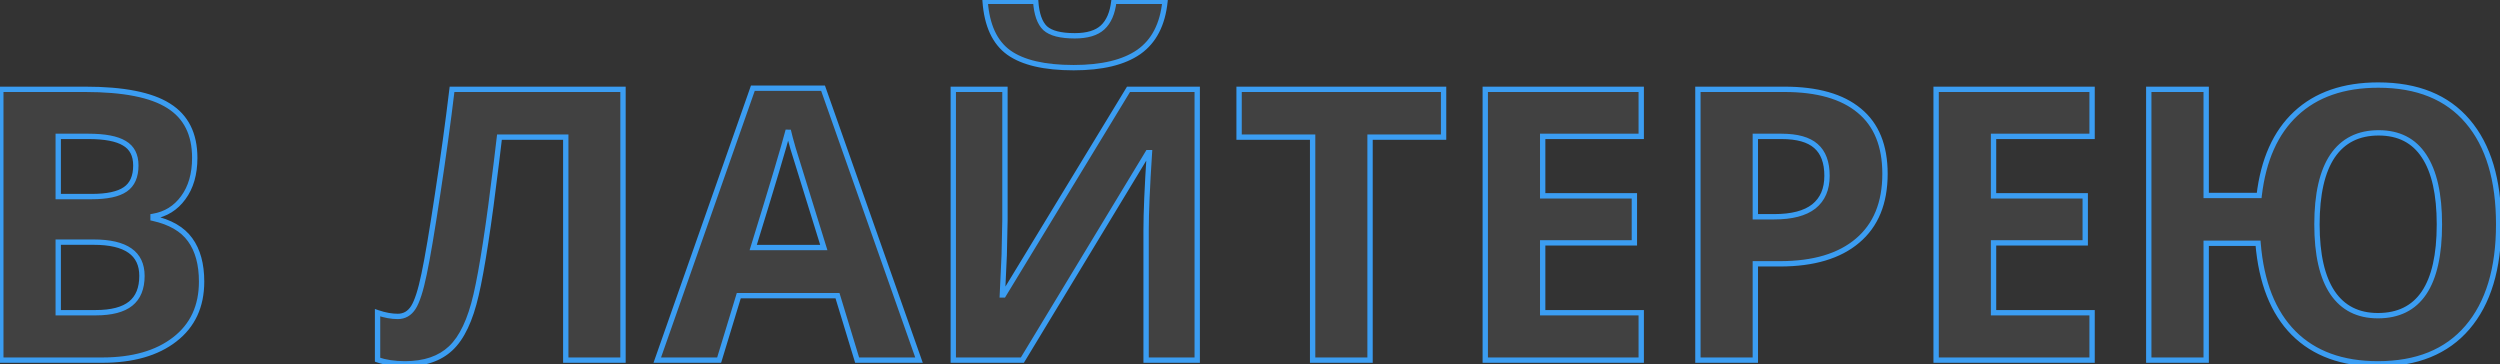
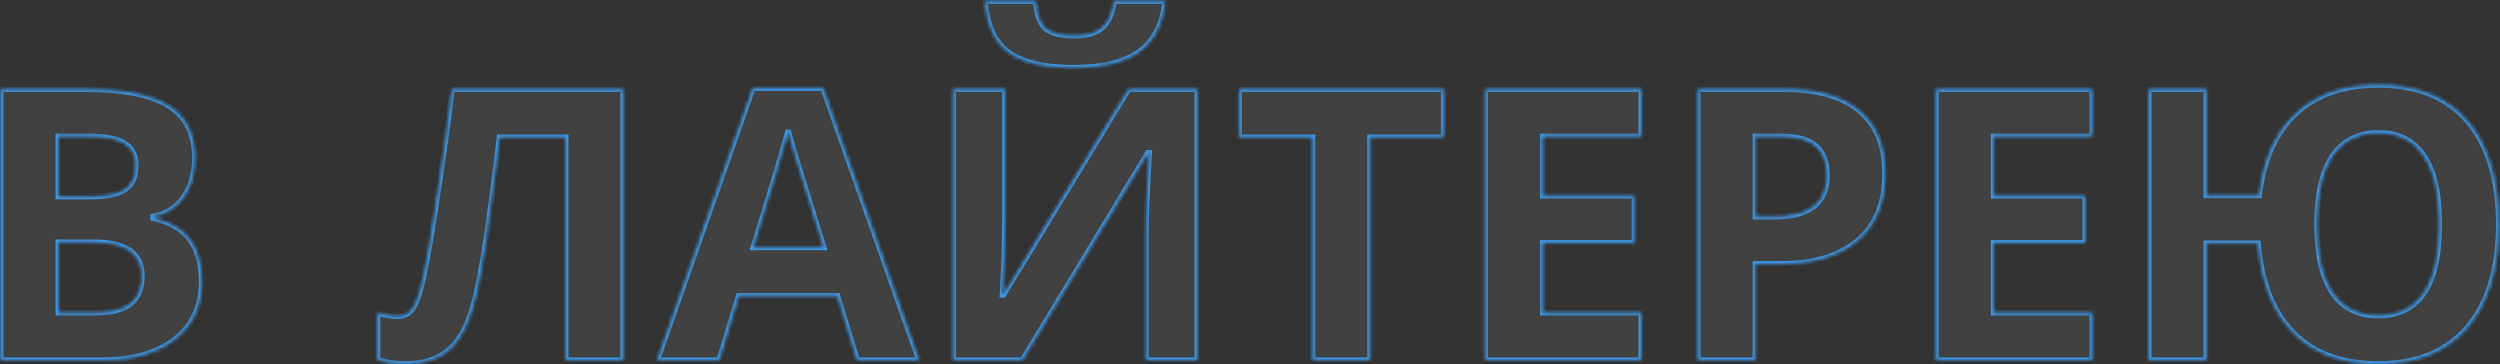
<svg xmlns="http://www.w3.org/2000/svg" width="597" height="87" viewBox="0 0 597 87" fill="none">
  <rect x="0" y="0" width="597" height="87" fill="#333333" stroke="none" />
  <mask id="path-1-outside-1_2374_214" maskUnits="userSpaceOnUse" x="-1" y="-1" width="599" height="89" fill="black">
-     <rect fill="white" x="-1" y="-1" width="599" height="89" />
    <path d="M0.192 21.33H20.319C29.49 21.33 36.139 22.643 40.268 25.267C44.426 27.862 46.505 32.005 46.505 37.697C46.505 41.56 45.591 44.73 43.763 47.207C41.964 49.684 39.56 51.173 36.552 51.675V52.117C40.651 53.031 43.6 54.742 45.399 57.248C47.227 59.755 48.142 63.087 48.142 67.245C48.142 73.143 46.004 77.743 41.728 81.046C37.481 84.349 31.701 86 24.388 86H0.192V21.33ZM13.905 46.942H21.867C25.582 46.942 28.266 46.367 29.917 45.217C31.598 44.066 32.439 42.164 32.439 39.511C32.439 37.033 31.524 35.264 29.696 34.202C27.897 33.111 25.037 32.566 21.115 32.566H13.905V46.942ZM13.905 57.823V74.676H22.84C26.615 74.676 29.401 73.954 31.2 72.509C32.999 71.064 33.898 68.852 33.898 65.874C33.898 60.507 30.065 57.823 22.398 57.823H13.905ZM148.773 86H135.105V32.743H119.269L118.562 38.67C116.733 53.739 115.111 64.311 113.696 70.385C112.31 76.431 110.29 80.692 107.636 83.169C105.011 85.646 101.369 86.885 96.71 86.885C94.233 86.885 92.051 86.56 90.163 85.912V74.676C91.874 75.266 93.481 75.561 94.985 75.561C96.548 75.561 97.787 74.853 98.701 73.438C99.615 71.993 100.47 69.339 101.266 65.476C102.092 61.583 103.168 55.228 104.495 46.411C105.852 37.564 107.002 29.204 107.945 21.33H148.773V86ZM204.684 86L199.996 70.607H176.419L171.73 86H156.956L179.781 21.065H196.545L219.458 86H204.684ZM196.722 59.106C192.387 45.158 189.94 37.269 189.38 35.441C188.849 33.613 188.465 32.168 188.23 31.106C187.256 34.881 184.47 44.214 179.869 59.106H196.722ZM227.642 21.33H239.983V52.559L239.806 60.919L239.364 70.43H239.629L269.487 21.33H285.897V86H273.689V54.948C273.689 50.79 273.954 44.627 274.485 36.458H274.131L244.141 86H227.642V21.33ZM278.201 0.319C277.64 5.834 275.561 9.859 271.964 12.395C268.366 14.902 263.176 16.155 256.394 16.155C249.405 16.155 244.229 14.946 240.868 12.528C237.535 10.11 235.663 6.04 235.25 0.319H247.326C247.532 3.357 248.284 5.495 249.582 6.733C250.909 7.942 253.268 8.547 256.659 8.547C259.637 8.547 261.849 7.883 263.294 6.556C264.768 5.2 265.668 3.121 265.992 0.319H278.201ZM327.167 86H313.455V32.743H295.894V21.33H344.728V32.743H327.167V86ZM391.925 86H354.681V21.33H391.925V32.566H368.393V46.765H390.289V58H368.393V74.676H391.925V86ZM419.173 51.763H423.685C427.902 51.763 431.057 50.938 433.151 49.286C435.245 47.605 436.292 45.172 436.292 41.987C436.292 38.773 435.407 36.399 433.638 34.866C431.898 33.333 429.155 32.566 425.41 32.566H419.173V51.763ZM450.137 41.501C450.137 48.46 447.955 53.783 443.59 57.469C439.255 61.155 433.077 62.998 425.056 62.998H419.173V86H405.461V21.33H426.118C433.962 21.33 439.919 23.026 443.988 26.417C448.087 29.779 450.137 34.807 450.137 41.501ZM499.59 86H462.345V21.33H499.59V32.566H476.058V46.765H497.953V58H476.058V74.676H499.59V86ZM596.683 53.577C596.683 64.193 594.191 72.406 589.207 78.215C584.253 83.995 577.132 86.885 567.843 86.885C559.32 86.885 552.611 84.437 547.716 79.542C542.821 74.617 539.99 67.466 539.223 58.089H526.838V86H513.125V21.33H526.838V46.676H539.489C540.491 38.154 543.411 31.637 548.247 27.125C553.113 22.584 559.674 20.313 567.931 20.313C577.25 20.313 584.371 23.203 589.296 28.983C594.22 34.763 596.683 42.961 596.683 53.577ZM553.29 53.577C553.29 60.772 554.528 66.213 557.005 69.899C559.482 73.556 563.095 75.384 567.843 75.384C577.633 75.384 582.528 68.115 582.528 53.577C582.528 46.381 581.304 40.941 578.857 37.255C576.439 33.568 572.826 31.725 568.019 31.725C563.183 31.725 559.512 33.568 557.005 37.255C554.528 40.941 553.29 46.381 553.29 53.577Z" />
  </mask>
  <path d="M0.192 21.33H20.319C29.49 21.33 36.139 22.643 40.268 25.267C44.426 27.862 46.505 32.005 46.505 37.697C46.505 41.56 45.591 44.73 43.763 47.207C41.964 49.684 39.56 51.173 36.552 51.675V52.117C40.651 53.031 43.6 54.742 45.399 57.248C47.227 59.755 48.142 63.087 48.142 67.245C48.142 73.143 46.004 77.743 41.728 81.046C37.481 84.349 31.701 86 24.388 86H0.192V21.33ZM13.905 46.942H21.867C25.582 46.942 28.266 46.367 29.917 45.217C31.598 44.066 32.439 42.164 32.439 39.511C32.439 37.033 31.524 35.264 29.696 34.202C27.897 33.111 25.037 32.566 21.115 32.566H13.905V46.942ZM13.905 57.823V74.676H22.84C26.615 74.676 29.401 73.954 31.2 72.509C32.999 71.064 33.898 68.852 33.898 65.874C33.898 60.507 30.065 57.823 22.398 57.823H13.905ZM148.773 86H135.105V32.743H119.269L118.562 38.67C116.733 53.739 115.111 64.311 113.696 70.385C112.31 76.431 110.29 80.692 107.636 83.169C105.011 85.646 101.369 86.885 96.71 86.885C94.233 86.885 92.051 86.56 90.163 85.912V74.676C91.874 75.266 93.481 75.561 94.985 75.561C96.548 75.561 97.787 74.853 98.701 73.438C99.615 71.993 100.47 69.339 101.266 65.476C102.092 61.583 103.168 55.228 104.495 46.411C105.852 37.564 107.002 29.204 107.945 21.33H148.773V86ZM204.684 86L199.996 70.607H176.419L171.73 86H156.956L179.781 21.065H196.545L219.458 86H204.684ZM196.722 59.106C192.387 45.158 189.94 37.269 189.38 35.441C188.849 33.613 188.465 32.168 188.23 31.106C187.256 34.881 184.47 44.214 179.869 59.106H196.722ZM227.642 21.33H239.983V52.559L239.806 60.919L239.364 70.43H239.629L269.487 21.33H285.897V86H273.689V54.948C273.689 50.79 273.954 44.627 274.485 36.458H274.131L244.141 86H227.642V21.33ZM278.201 0.319C277.64 5.834 275.561 9.859 271.964 12.395C268.366 14.902 263.176 16.155 256.394 16.155C249.405 16.155 244.229 14.946 240.868 12.528C237.535 10.11 235.663 6.04 235.25 0.319H247.326C247.532 3.357 248.284 5.495 249.582 6.733C250.909 7.942 253.268 8.547 256.659 8.547C259.637 8.547 261.849 7.883 263.294 6.556C264.768 5.2 265.668 3.121 265.992 0.319H278.201ZM327.167 86H313.455V32.743H295.894V21.33H344.728V32.743H327.167V86ZM391.925 86H354.681V21.33H391.925V32.566H368.393V46.765H390.289V58H368.393V74.676H391.925V86ZM419.173 51.763H423.685C427.902 51.763 431.057 50.938 433.151 49.286C435.245 47.605 436.292 45.172 436.292 41.987C436.292 38.773 435.407 36.399 433.638 34.866C431.898 33.333 429.155 32.566 425.41 32.566H419.173V51.763ZM450.137 41.501C450.137 48.46 447.955 53.783 443.59 57.469C439.255 61.155 433.077 62.998 425.056 62.998H419.173V86H405.461V21.33H426.118C433.962 21.33 439.919 23.026 443.988 26.417C448.087 29.779 450.137 34.807 450.137 41.501ZM499.59 86H462.345V21.33H499.59V32.566H476.058V46.765H497.953V58H476.058V74.676H499.59V86ZM596.683 53.577C596.683 64.193 594.191 72.406 589.207 78.215C584.253 83.995 577.132 86.885 567.843 86.885C559.32 86.885 552.611 84.437 547.716 79.542C542.821 74.617 539.99 67.466 539.223 58.089H526.838V86H513.125V21.33H526.838V46.676H539.489C540.491 38.154 543.411 31.637 548.247 27.125C553.113 22.584 559.674 20.313 567.931 20.313C577.25 20.313 584.371 23.203 589.296 28.983C594.22 34.763 596.683 42.961 596.683 53.577ZM553.29 53.577C553.29 60.772 554.528 66.213 557.005 69.899C559.482 73.556 563.095 75.384 567.843 75.384C577.633 75.384 582.528 68.115 582.528 53.577C582.528 46.381 581.304 40.941 578.857 37.255C576.439 33.568 572.826 31.725 568.019 31.725C563.183 31.725 559.512 33.568 557.005 37.255C554.528 40.941 553.29 46.381 553.29 53.577Z" fill="white" fill-opacity="0.07" />
  <path d="M0.192 21.33V20.692H-0.446V21.33H0.192ZM40.268 25.267L39.925 25.806L39.93 25.809L40.268 25.267ZM43.763 47.207L43.249 46.828L43.246 46.832L43.763 47.207ZM36.552 51.675L36.447 51.045L35.914 51.134V51.675H36.552ZM36.552 52.117H35.914V52.629L36.413 52.74L36.552 52.117ZM45.399 57.248L44.88 57.62L44.883 57.624L45.399 57.248ZM41.728 81.046L41.337 80.541L41.336 80.542L41.728 81.046ZM0.192 86H-0.446V86.638H0.192V86ZM13.905 46.942H13.267V47.58H13.905V46.942ZM29.917 45.217L29.557 44.69L29.552 44.693L29.917 45.217ZM29.696 34.202L29.365 34.748L29.376 34.754L29.696 34.202ZM13.905 32.566V31.927H13.267V32.566H13.905ZM13.905 57.823V57.185H13.267V57.823H13.905ZM13.905 74.676H13.267V75.314H13.905V74.676ZM0.192 21.969H20.319V20.692H0.192V21.969ZM20.319 21.969C29.459 21.969 35.955 23.282 39.926 25.806L40.61 24.729C36.324 22.003 29.521 20.692 20.319 20.692V21.969ZM39.93 25.809C43.868 28.267 45.867 32.184 45.867 37.697H47.143C47.143 31.827 44.984 27.458 40.606 24.726L39.93 25.809ZM45.867 37.697C45.867 41.459 44.977 44.486 43.249 46.828L44.276 47.586C46.204 44.974 47.143 41.661 47.143 37.697H45.867ZM43.246 46.832C41.545 49.174 39.289 50.571 36.447 51.045L36.657 52.304C39.831 51.775 42.382 50.194 44.279 47.582L43.246 46.832ZM35.914 51.675V52.117H37.191V51.675H35.914ZM36.413 52.74C40.415 53.633 43.202 55.281 44.88 57.62L45.918 56.876C43.999 54.202 40.888 52.43 36.691 51.494L36.413 52.74ZM44.883 57.624C46.609 59.99 47.503 63.177 47.503 67.245H48.78C48.78 62.997 47.846 59.52 45.915 56.872L44.883 57.624ZM47.503 67.245C47.503 72.966 45.441 77.371 41.337 80.541L42.118 81.551C46.566 78.115 48.78 73.32 48.78 67.245H47.503ZM41.336 80.542C37.236 83.731 31.61 85.362 24.388 85.362V86.638C31.793 86.638 37.727 84.966 42.12 81.55L41.336 80.542ZM24.388 85.362H0.192V86.638H24.388V85.362ZM0.831 86V21.33H-0.446V86H0.831ZM13.905 47.58H21.867V46.303H13.905V47.58ZM21.867 47.58C25.618 47.58 28.466 47.005 30.282 45.74L29.552 44.693C28.066 45.728 25.547 46.303 21.867 46.303V47.58ZM30.278 45.743C32.184 44.439 33.077 42.304 33.077 39.511H31.8C31.8 42.025 31.012 43.694 29.557 44.69L30.278 45.743ZM33.077 39.511C33.077 36.852 32.079 34.848 30.017 33.65L29.376 34.754C30.97 35.68 31.8 37.214 31.8 39.511H33.077ZM30.027 33.657C28.075 32.472 25.068 31.927 21.115 31.927V33.204C25.006 33.204 27.72 33.75 29.365 34.748L30.027 33.657ZM21.115 31.927H13.905V33.204H21.115V31.927ZM13.267 32.566V46.942H14.543V32.566H13.267ZM13.267 57.823V74.676H14.543V57.823H13.267ZM13.905 75.314H22.84V74.038H13.905V75.314ZM22.84 75.314C26.674 75.314 29.635 74.584 31.6 73.006L30.8 72.011C29.167 73.323 26.555 74.038 22.84 74.038V75.314ZM31.6 73.006C33.591 71.407 34.537 68.985 34.537 65.874H33.26C33.26 68.72 32.407 70.721 30.8 72.011L31.6 73.006ZM34.537 65.874C34.537 63.017 33.504 60.793 31.389 59.313C29.316 57.862 26.286 57.185 22.398 57.185V58.462C26.176 58.462 28.896 59.126 30.657 60.359C32.376 61.562 33.26 63.363 33.26 65.874H34.537ZM22.398 57.185H13.905V58.462H22.398V57.185ZM148.773 86V86.638H149.411V86H148.773ZM135.105 86H134.467V86.638H135.105V86ZM135.105 32.743H135.743V32.104H135.105V32.743ZM119.269 32.743V32.104H118.703L118.635 32.667L119.269 32.743ZM118.562 38.67L119.195 38.747L119.195 38.746L118.562 38.67ZM113.696 70.385L113.074 70.241L113.074 70.243L113.696 70.385ZM107.636 83.169L107.2 82.702L107.198 82.705L107.636 83.169ZM90.163 85.912H89.525V86.367L89.956 86.515L90.163 85.912ZM90.163 74.676L90.372 74.073L89.525 73.781V74.676H90.163ZM98.701 73.438L99.237 73.784L99.24 73.779L98.701 73.438ZM101.266 65.476L100.642 65.343L100.641 65.347L101.266 65.476ZM104.495 46.411L103.864 46.314L103.864 46.316L104.495 46.411ZM107.945 21.33V20.692H107.379L107.312 21.255L107.945 21.33ZM148.773 21.33H149.411V20.692H148.773V21.33ZM148.773 85.362H135.105V86.638H148.773V85.362ZM135.743 86V32.743H134.467V86H135.743ZM135.105 32.104H119.269V33.381H135.105V32.104ZM118.635 32.667L117.928 38.594L119.195 38.746L119.903 32.818L118.635 32.667ZM117.928 38.593C116.1 53.662 114.481 64.203 113.074 70.241L114.317 70.53C115.742 64.418 117.367 53.816 119.195 38.747L117.928 38.593ZM113.074 70.243C111.698 76.242 109.716 80.354 107.2 82.702L108.071 83.636C110.864 81.029 112.921 76.619 114.318 70.528L113.074 70.243ZM107.198 82.705C104.723 85.04 101.256 86.246 96.71 86.246V87.523C101.483 87.523 105.299 86.252 108.074 83.633L107.198 82.705ZM96.71 86.246C94.287 86.246 92.178 85.929 90.371 85.308L89.956 86.515C91.924 87.192 94.179 87.523 96.71 87.523V86.246ZM90.802 85.912V74.676H89.525V85.912H90.802ZM89.956 75.28C91.72 75.888 93.397 76.199 94.985 76.199V74.923C93.565 74.923 92.028 74.644 90.372 74.073L89.956 75.28ZM94.985 76.199C96.784 76.199 98.216 75.365 99.237 73.784L98.164 73.091C97.357 74.342 96.312 74.923 94.985 74.923V76.199ZM99.24 73.779C100.222 72.227 101.095 69.47 101.891 65.604L100.641 65.347C99.845 69.207 99.007 71.759 98.161 73.096L99.24 73.779ZM101.891 65.608C102.721 61.695 103.799 55.324 105.126 46.506L103.864 46.316C102.537 55.132 101.463 61.471 100.642 65.343L101.891 65.608ZM105.126 46.508C106.484 37.655 107.635 29.288 108.579 21.406L107.312 21.255C106.369 29.12 105.22 37.474 103.864 46.314L105.126 46.508ZM107.945 21.969H148.773V20.692H107.945V21.969ZM148.135 21.33V86H149.411V21.33H148.135ZM204.684 86L204.074 86.186L204.212 86.638H204.684V86ZM199.996 70.607L200.606 70.421L200.468 69.968H199.996V70.607ZM176.419 70.607V69.968H175.946L175.809 70.421L176.419 70.607ZM171.73 86V86.638H172.203L172.341 86.186L171.73 86ZM156.956 86L156.354 85.788L156.055 86.638H156.956V86ZM179.781 21.065V20.427H179.329L179.179 20.853L179.781 21.065ZM196.545 21.065L197.147 20.853L196.997 20.427H196.545V21.065ZM219.458 86V86.638H220.361L220.06 85.788L219.458 86ZM196.722 59.106V59.744H197.589L197.332 58.916L196.722 59.106ZM189.38 35.441L188.767 35.619L188.769 35.628L189.38 35.441ZM188.23 31.106L188.853 30.968L187.611 30.947L188.23 31.106ZM179.869 59.106L179.259 58.918L179.004 59.744H179.869V59.106ZM205.295 85.814L200.606 70.421L199.385 70.793L204.074 86.186L205.295 85.814ZM199.996 69.968H176.419V71.245H199.996V69.968ZM175.809 70.421L171.12 85.814L172.341 86.186L177.03 70.793L175.809 70.421ZM171.73 85.362H156.956V86.638H171.73V85.362ZM157.559 86.212L180.383 21.277L179.179 20.853L156.354 85.788L157.559 86.212ZM179.781 21.703H196.545V20.427H179.781V21.703ZM195.943 21.277L218.857 86.212L220.06 85.788L197.147 20.853L195.943 21.277ZM219.458 85.362H204.684V86.638H219.458V85.362ZM197.332 58.916C192.997 44.967 190.55 37.081 189.99 35.254L188.769 35.628C189.33 37.458 191.778 45.348 196.113 59.295L197.332 58.916ZM189.993 35.263C189.463 33.44 189.084 32.01 188.853 30.968L187.606 31.244C187.847 32.326 188.234 33.786 188.767 35.619L189.993 35.263ZM187.611 30.947C186.643 34.703 183.861 44.02 179.259 58.918L180.479 59.294C185.078 44.408 187.87 35.058 188.848 31.265L187.611 30.947ZM179.869 59.744H196.722V58.468H179.869V59.744ZM227.642 21.33V20.692H227.003V21.33H227.642ZM239.983 21.33H240.621V20.692H239.983V21.33ZM239.983 52.559L240.621 52.573V52.559H239.983ZM239.806 60.919L240.444 60.949L240.444 60.941L240.444 60.933L239.806 60.919ZM239.364 70.43L238.726 70.4L238.695 71.068H239.364V70.43ZM239.629 70.43V71.068H239.988L240.174 70.761L239.629 70.43ZM269.487 21.33V20.692H269.128L268.941 20.999L269.487 21.33ZM285.897 21.33H286.536V20.692H285.897V21.33ZM285.897 86V86.638H286.536V86H285.897ZM273.689 86H273.051V86.638H273.689V86ZM274.485 36.458L275.122 36.5L275.166 35.82H274.485V36.458ZM274.131 36.458V35.82H273.771L273.585 36.128L274.131 36.458ZM244.141 86V86.638H244.501L244.687 86.331L244.141 86ZM227.642 86H227.003V86.638H227.642V86ZM278.201 0.319L278.836 0.384L278.907 -0.319H278.201V0.319ZM271.964 12.395L272.329 12.919L272.332 12.917L271.964 12.395ZM240.868 12.528L240.493 13.045L240.495 13.046L240.868 12.528ZM235.25 0.319V-0.319H234.564L234.613 0.365L235.25 0.319ZM247.326 0.319L247.962 0.276L247.922 -0.319H247.326V0.319ZM249.582 6.733L249.141 7.195L249.146 7.2L249.152 7.205L249.582 6.733ZM263.294 6.556L263.726 7.027L263.726 7.026L263.294 6.556ZM265.992 0.319V-0.319H265.424L265.358 0.246L265.992 0.319ZM227.642 21.969H239.983V20.692H227.642V21.969ZM239.345 21.33V52.559H240.621V21.33H239.345ZM239.345 52.546L239.168 60.906L240.444 60.933L240.621 52.573L239.345 52.546ZM239.168 60.89L238.726 70.4L240.001 70.459L240.444 60.949L239.168 60.89ZM239.364 71.068H239.629V69.791H239.364V71.068ZM240.174 70.761L270.032 21.662L268.941 20.999L239.084 70.098L240.174 70.761ZM269.487 21.969H285.897V20.692H269.487V21.969ZM285.259 21.33V86H286.536V21.33H285.259ZM285.897 85.362H273.689V86.638H285.897V85.362ZM274.327 86V54.948H273.051V86H274.327ZM274.327 54.948C274.327 50.811 274.591 44.665 275.122 36.5L273.848 36.417C273.317 44.589 273.051 50.769 273.051 54.948H274.327ZM274.485 35.82H274.131V37.097H274.485V35.82ZM273.585 36.128L243.595 85.669L244.687 86.331L274.677 36.789L273.585 36.128ZM244.141 85.362H227.642V86.638H244.141V85.362ZM228.28 86V21.33H227.003V86H228.28ZM277.566 0.255C277.019 5.637 275.005 9.471 271.596 11.873L272.332 12.917C276.118 10.248 278.262 6.031 278.836 0.384L277.566 0.255ZM271.599 11.871C268.152 14.273 263.112 15.517 256.394 15.517V16.793C263.24 16.793 268.58 15.531 272.329 12.919L271.599 11.871ZM256.394 15.517C249.456 15.517 244.441 14.312 241.24 12.01L240.495 13.046C244.017 15.58 249.354 16.793 256.394 16.793V15.517ZM241.242 12.011C238.116 9.742 236.291 5.884 235.887 0.274L234.613 0.365C235.034 6.197 236.955 10.477 240.493 13.045L241.242 12.011ZM235.25 0.958H247.326V-0.319H235.25V0.958ZM246.689 0.363C246.899 3.456 247.671 5.792 249.141 7.195L250.022 6.272C248.898 5.198 248.165 3.257 247.962 0.276L246.689 0.363ZM249.152 7.205C250.664 8.583 253.233 9.185 256.659 9.185V7.909C253.302 7.909 251.153 7.302 250.011 6.261L249.152 7.205ZM256.659 9.185C259.717 9.185 262.115 8.506 263.726 7.027L262.862 6.086C261.583 7.261 259.558 7.909 256.659 7.909V9.185ZM263.726 7.026C265.352 5.531 266.291 3.285 266.626 0.393L265.358 0.246C265.044 2.957 264.185 4.869 262.862 6.087L263.726 7.026ZM265.992 0.958H278.201V-0.319H265.992V0.958ZM327.167 86V86.638H327.806V86H327.167ZM313.455 86H312.817V86.638H313.455V86ZM313.455 32.743H314.093V32.104H313.455V32.743ZM295.894 32.743H295.256V33.381H295.894V32.743ZM295.894 21.33V20.692H295.256V21.33H295.894ZM344.728 21.33H345.366V20.692H344.728V21.33ZM344.728 32.743V33.381H345.366V32.743H344.728ZM327.167 32.743V32.104H326.529V32.743H327.167ZM327.167 85.362H313.455V86.638H327.167V85.362ZM314.093 86V32.743H312.817V86H314.093ZM313.455 32.104H295.894V33.381H313.455V32.104ZM296.532 32.743V21.33H295.256V32.743H296.532ZM295.894 21.969H344.728V20.692H295.894V21.969ZM344.09 21.33V32.743H345.366V21.33H344.09ZM344.728 32.104H327.167V33.381H344.728V32.104ZM326.529 32.743V86H327.806V32.743H326.529ZM391.925 86V86.638H392.564V86H391.925ZM354.681 86H354.042V86.638H354.681V86ZM354.681 21.33V20.692H354.042V21.33H354.681ZM391.925 21.33H392.564V20.692H391.925V21.33ZM391.925 32.566V33.204H392.564V32.566H391.925ZM368.393 32.566V31.927H367.755V32.566H368.393ZM368.393 46.765H367.755V47.403H368.393V46.765ZM390.289 46.765H390.927V46.127H390.289V46.765ZM390.289 58V58.638H390.927V58H390.289ZM368.393 58V57.362H367.755V58H368.393ZM368.393 74.676H367.755V75.314H368.393V74.676ZM391.925 74.676H392.564V74.038H391.925V74.676ZM391.925 85.362H354.681V86.638H391.925V85.362ZM355.319 86V21.33H354.042V86H355.319ZM354.681 21.969H391.925V20.692H354.681V21.969ZM391.287 21.33V32.566H392.564V21.33H391.287ZM391.925 31.927H368.393V33.204H391.925V31.927ZM367.755 32.566V46.765H369.031V32.566H367.755ZM368.393 47.403H390.289V46.127H368.393V47.403ZM389.65 46.765V58H390.927V46.765H389.65ZM390.289 57.362H368.393V58.638H390.289V57.362ZM367.755 58V74.676H369.031V58H367.755ZM368.393 75.314H391.925V74.038H368.393V75.314ZM391.287 74.676V86H392.564V74.676H391.287ZM419.173 51.763H418.535V52.401H419.173V51.763ZM433.151 49.286L433.546 49.787L433.551 49.784L433.151 49.286ZM433.638 34.866L433.216 35.345L433.22 35.348L433.638 34.866ZM419.173 32.566V31.927H418.535V32.566H419.173ZM443.59 57.469L443.178 56.982L443.177 56.983L443.59 57.469ZM419.173 62.998V62.36H418.535V62.998H419.173ZM419.173 86V86.638H419.812V86H419.173ZM405.461 86H404.823V86.638H405.461V86ZM405.461 21.33V20.692H404.823V21.33H405.461ZM443.988 26.417L443.58 26.908L443.584 26.911L443.988 26.417ZM419.173 52.401H423.685V51.125H419.173V52.401ZM423.685 52.401C427.967 52.401 431.291 51.566 433.546 49.787L432.756 48.785C430.824 50.309 427.837 51.125 423.685 51.125V52.401ZM433.551 49.784C435.824 47.959 436.93 45.326 436.93 41.987H435.653C435.653 45.019 434.666 47.252 432.752 48.788L433.551 49.784ZM436.93 41.987C436.93 38.66 436.012 36.079 434.056 34.384L433.22 35.348C434.802 36.72 435.653 38.886 435.653 41.987H436.93ZM434.06 34.387C432.15 32.704 429.221 31.927 425.41 31.927V33.204C429.09 33.204 431.646 33.961 433.216 35.345L434.06 34.387ZM425.41 31.927H419.173V33.204H425.41V31.927ZM418.535 32.566V51.763H419.812V32.566H418.535ZM449.499 41.501C449.499 48.317 447.368 53.443 443.178 56.982L444.002 57.957C448.541 54.123 450.775 48.603 450.775 41.501H449.499ZM443.177 56.983C438.997 60.538 432.987 62.36 425.056 62.36V63.637C433.168 63.637 439.514 61.773 444.004 57.956L443.177 56.983ZM425.056 62.36H419.173V63.637H425.056V62.36ZM418.535 62.998V86H419.812V62.998H418.535ZM419.173 85.362H405.461V86.638H419.173V85.362ZM406.099 86V21.33H404.823V86H406.099ZM405.461 21.969H426.118V20.692H405.461V21.969ZM426.118 21.969C433.882 21.969 439.669 23.649 443.58 26.908L444.397 25.927C440.169 22.404 434.042 20.692 426.118 20.692V21.969ZM443.584 26.911C447.497 30.12 449.499 34.944 449.499 41.501H450.775C450.775 34.67 448.678 29.438 444.393 25.924L443.584 26.911ZM499.59 86V86.638H500.228V86H499.59ZM462.345 86H461.707V86.638H462.345V86ZM462.345 21.33V20.692H461.707V21.33H462.345ZM499.59 21.33H500.228V20.692H499.59V21.33ZM499.59 32.566V33.204H500.228V32.566H499.59ZM476.058 32.566V31.927H475.419V32.566H476.058ZM476.058 46.765H475.419V47.403H476.058V46.765ZM497.953 46.765H498.592V46.127H497.953V46.765ZM497.953 58V58.638H498.592V58H497.953ZM476.058 58V57.362H475.419V58H476.058ZM476.058 74.676H475.419V75.314H476.058V74.676ZM499.59 74.676H500.228V74.038H499.59V74.676ZM499.59 85.362H462.345V86.638H499.59V85.362ZM462.984 86V21.33H461.707V86H462.984ZM462.345 21.969H499.59V20.692H462.345V21.969ZM498.952 21.33V32.566H500.228V21.33H498.952ZM499.59 31.927H476.058V33.204H499.59V31.927ZM475.419 32.566V46.765H476.696V32.566H475.419ZM476.058 47.403H497.953V46.127H476.058V47.403ZM497.315 46.765V58H498.592V46.765H497.315ZM497.953 57.362H476.058V58.638H497.953V57.362ZM475.419 58V74.676H476.696V58H475.419ZM476.058 75.314H499.59V74.038H476.058V75.314ZM498.952 74.676V86H500.228V74.676H498.952ZM589.207 78.215L588.723 77.799L588.723 77.799L589.207 78.215ZM547.716 79.542L547.263 79.992L547.265 79.993L547.716 79.542ZM539.223 58.089L539.86 58.037L539.812 57.45H539.223V58.089ZM526.838 58.089V57.45H526.2V58.089H526.838ZM526.838 86V86.638H527.476V86H526.838ZM513.125 86H512.487V86.638H513.125V86ZM513.125 21.33V20.692H512.487V21.33H513.125ZM526.838 21.33H527.476V20.692H526.838V21.33ZM526.838 46.676H526.2V47.315H526.838V46.676ZM539.489 46.676V47.315H540.056L540.123 46.751L539.489 46.676ZM548.247 27.125L548.682 27.592L548.683 27.592L548.247 27.125ZM557.005 69.899L556.475 70.255L556.477 70.257L557.005 69.899ZM578.857 37.255L578.323 37.605L578.325 37.608L578.857 37.255ZM557.005 37.255L556.477 36.896L556.475 36.898L557.005 37.255ZM596.045 53.577C596.045 64.099 593.575 72.144 588.723 77.799L589.692 78.63C594.807 72.668 597.321 64.287 597.321 53.577H596.045ZM588.723 77.799C583.916 83.407 576.99 86.246 567.843 86.246V87.523C577.273 87.523 584.59 84.582 589.692 78.63L588.723 77.799ZM567.843 86.246C559.448 86.246 552.917 83.84 548.168 79.091L547.265 79.993C552.306 85.035 559.192 87.523 567.843 87.523V86.246ZM548.169 79.092C543.412 74.307 540.618 67.317 539.86 58.037L538.587 58.141C539.362 67.615 542.23 74.928 547.263 79.992L548.169 79.092ZM539.223 57.45H526.838V58.727H539.223V57.45ZM526.2 58.089V86H527.476V58.089H526.2ZM526.838 85.362H513.125V86.638H526.838V85.362ZM513.764 86V21.33H512.487V86H513.764ZM513.125 21.969H526.838V20.692H513.125V21.969ZM526.2 21.33V46.676H527.476V21.33H526.2ZM526.838 47.315H539.489V46.038H526.838V47.315ZM540.123 46.751C541.113 38.333 543.986 31.973 548.682 27.592L547.812 26.658C542.835 31.301 539.87 37.975 538.855 46.602L540.123 46.751ZM548.683 27.592C553.403 23.186 559.795 20.951 567.931 20.951V19.675C559.553 19.675 552.822 21.982 547.811 26.658L548.683 27.592ZM567.931 20.951C577.109 20.951 584.034 23.791 588.81 29.397L589.782 28.569C584.709 22.615 577.39 19.675 567.931 19.675V20.951ZM588.81 29.397C593.603 35.023 596.045 43.053 596.045 53.577H597.321C597.321 42.869 594.838 34.503 589.782 28.569L588.81 29.397ZM552.651 53.577C552.651 60.827 553.896 66.417 556.475 70.255L557.535 69.543C555.16 66.009 553.928 60.717 553.928 53.577H552.651ZM556.477 70.257C559.083 74.104 562.902 76.022 567.843 76.022V74.746C563.288 74.746 559.882 73.007 557.534 69.541L556.477 70.257ZM567.843 76.022C572.921 76.022 576.804 74.122 579.386 70.289C581.938 66.5 583.166 60.897 583.166 53.577H581.89C581.89 60.794 580.671 66.095 578.327 69.576C576.014 73.011 572.554 74.746 567.843 74.746V76.022ZM583.166 53.577C583.166 46.327 581.937 40.739 579.388 36.901L578.325 37.608C580.672 41.142 581.89 46.436 581.89 53.577H583.166ZM579.39 36.904C576.842 33.02 573.018 31.087 568.019 31.087V32.364C572.634 32.364 576.035 34.117 578.323 37.605L579.39 36.904ZM568.019 31.087C562.993 31.087 559.114 33.018 556.477 36.896L557.533 37.614C559.909 34.119 563.373 32.364 568.019 32.364V31.087ZM556.475 36.898C553.896 40.737 552.651 46.326 552.651 53.577H553.928C553.928 46.437 555.16 41.145 557.535 37.611L556.475 36.898Z" fill="#3B9DF2" mask="url(#path-1-outside-1_2374_214)" />
</svg>